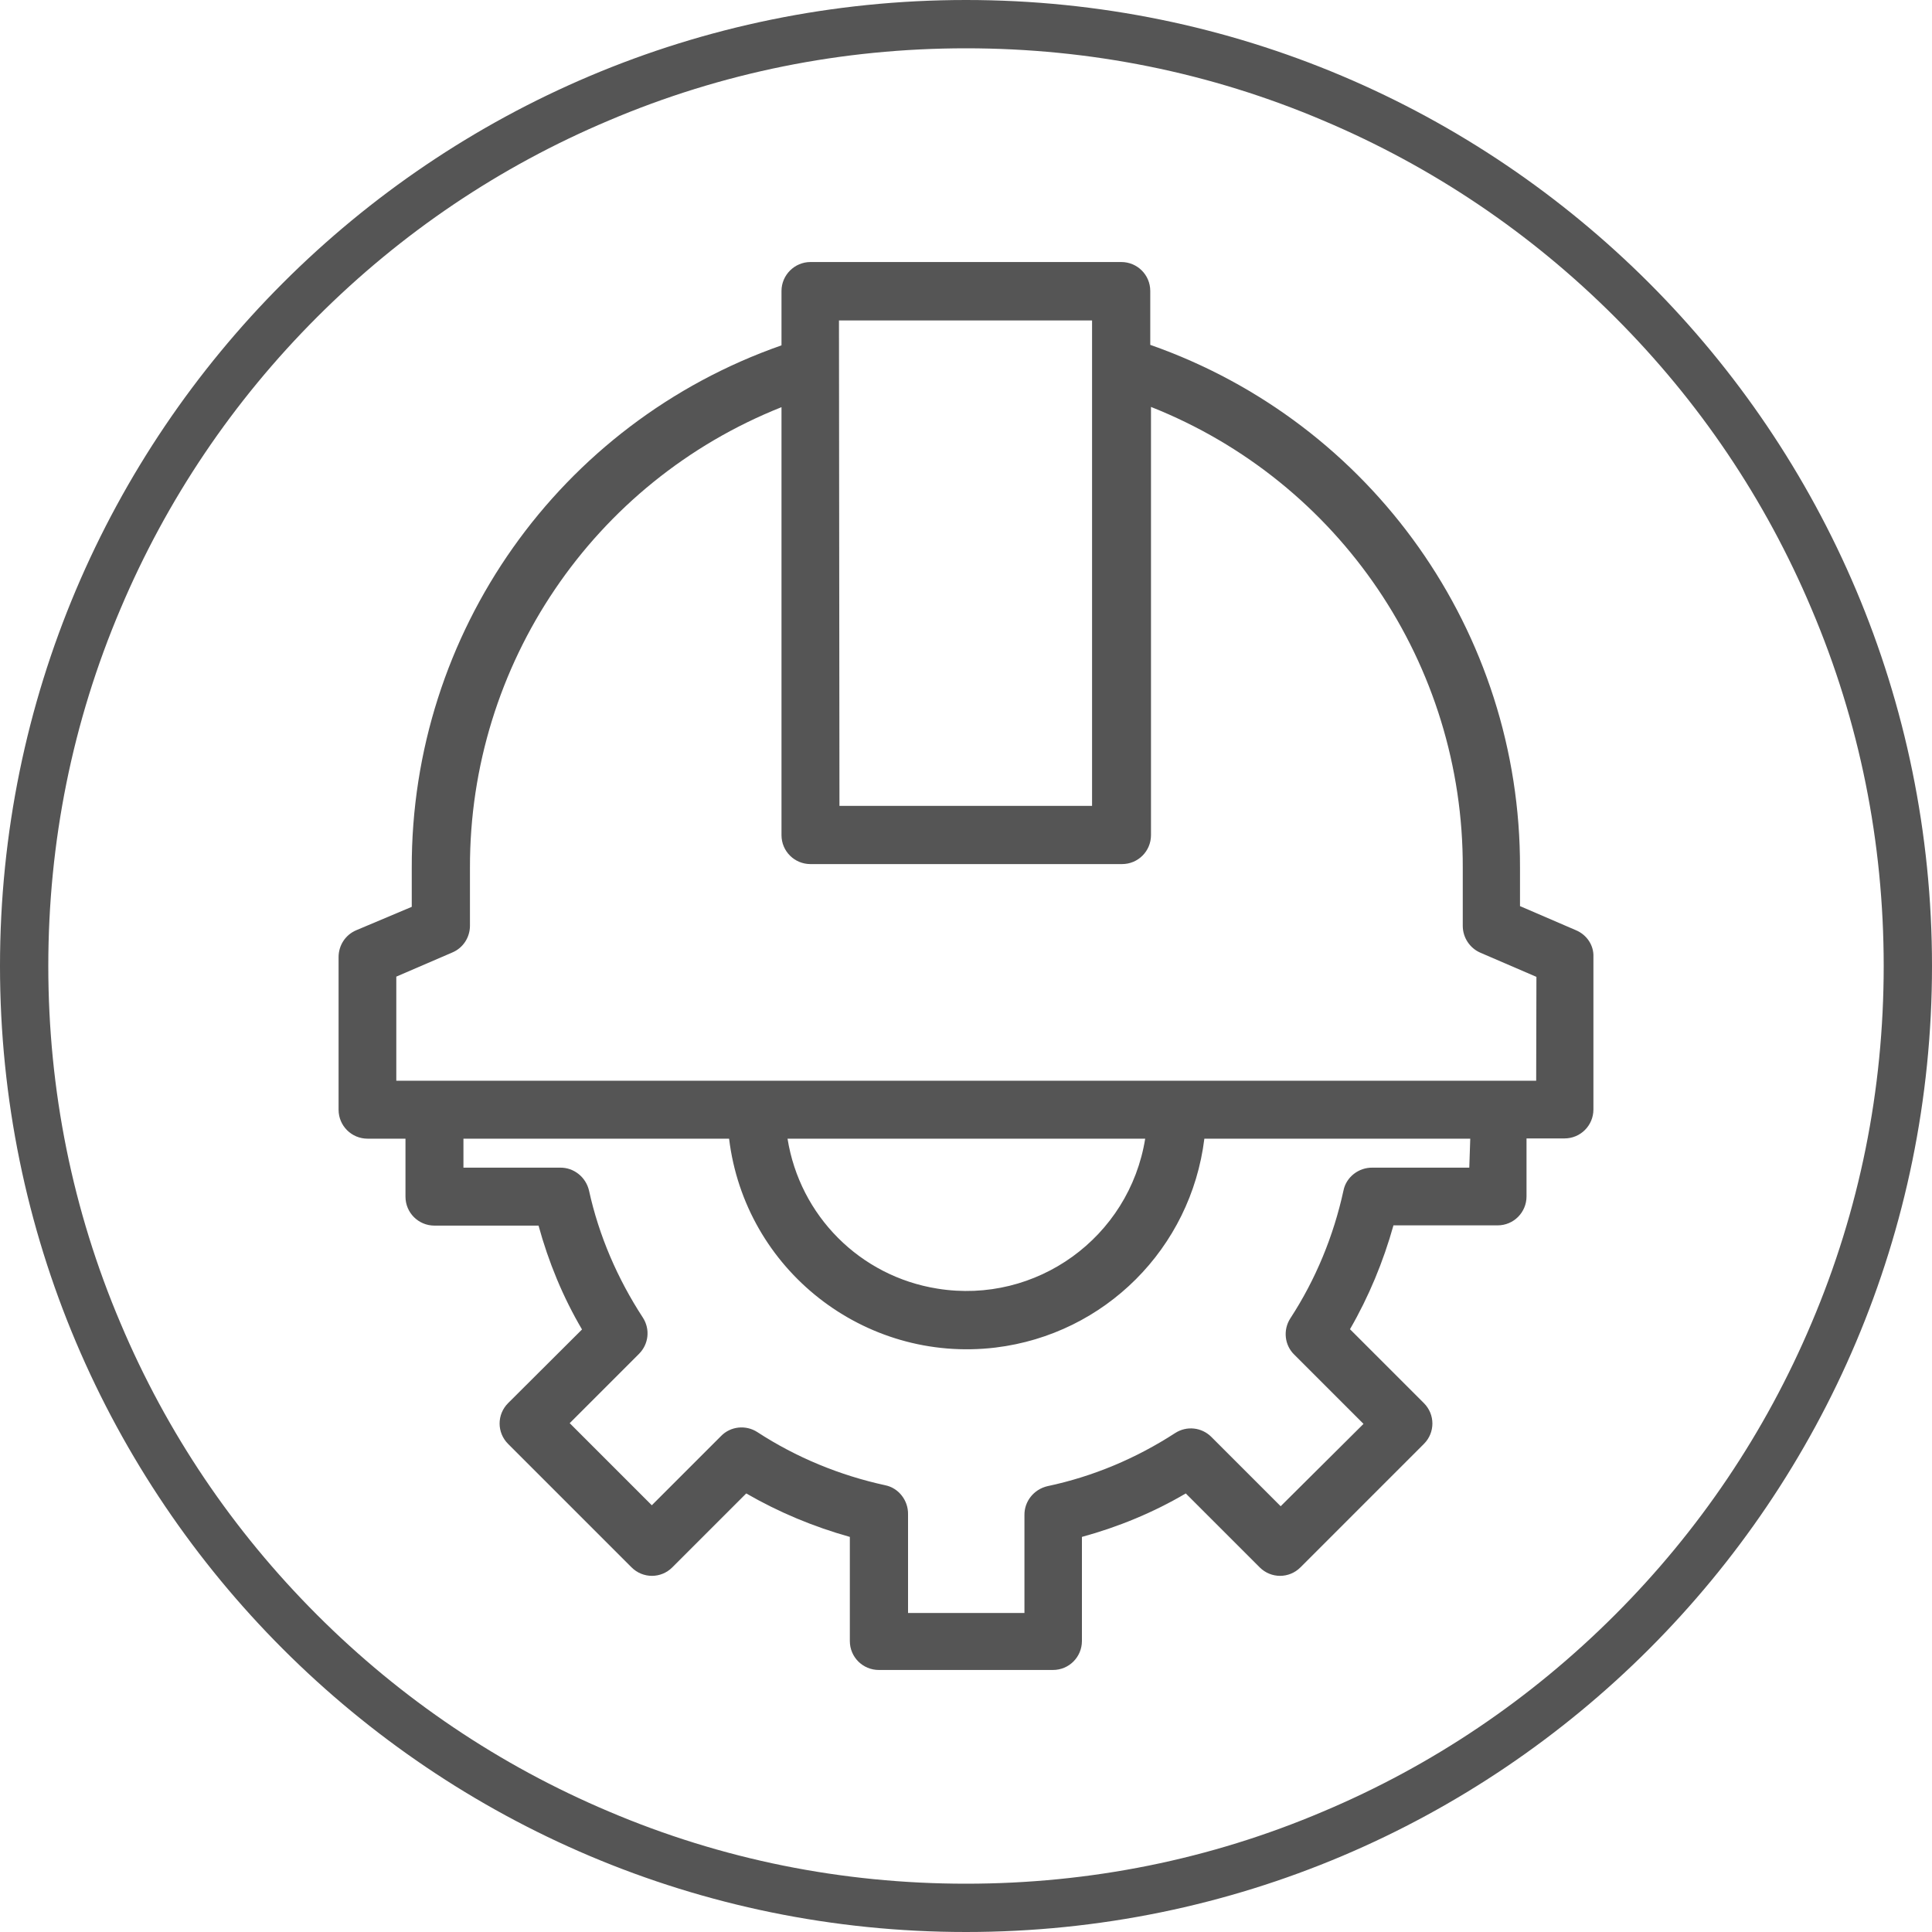
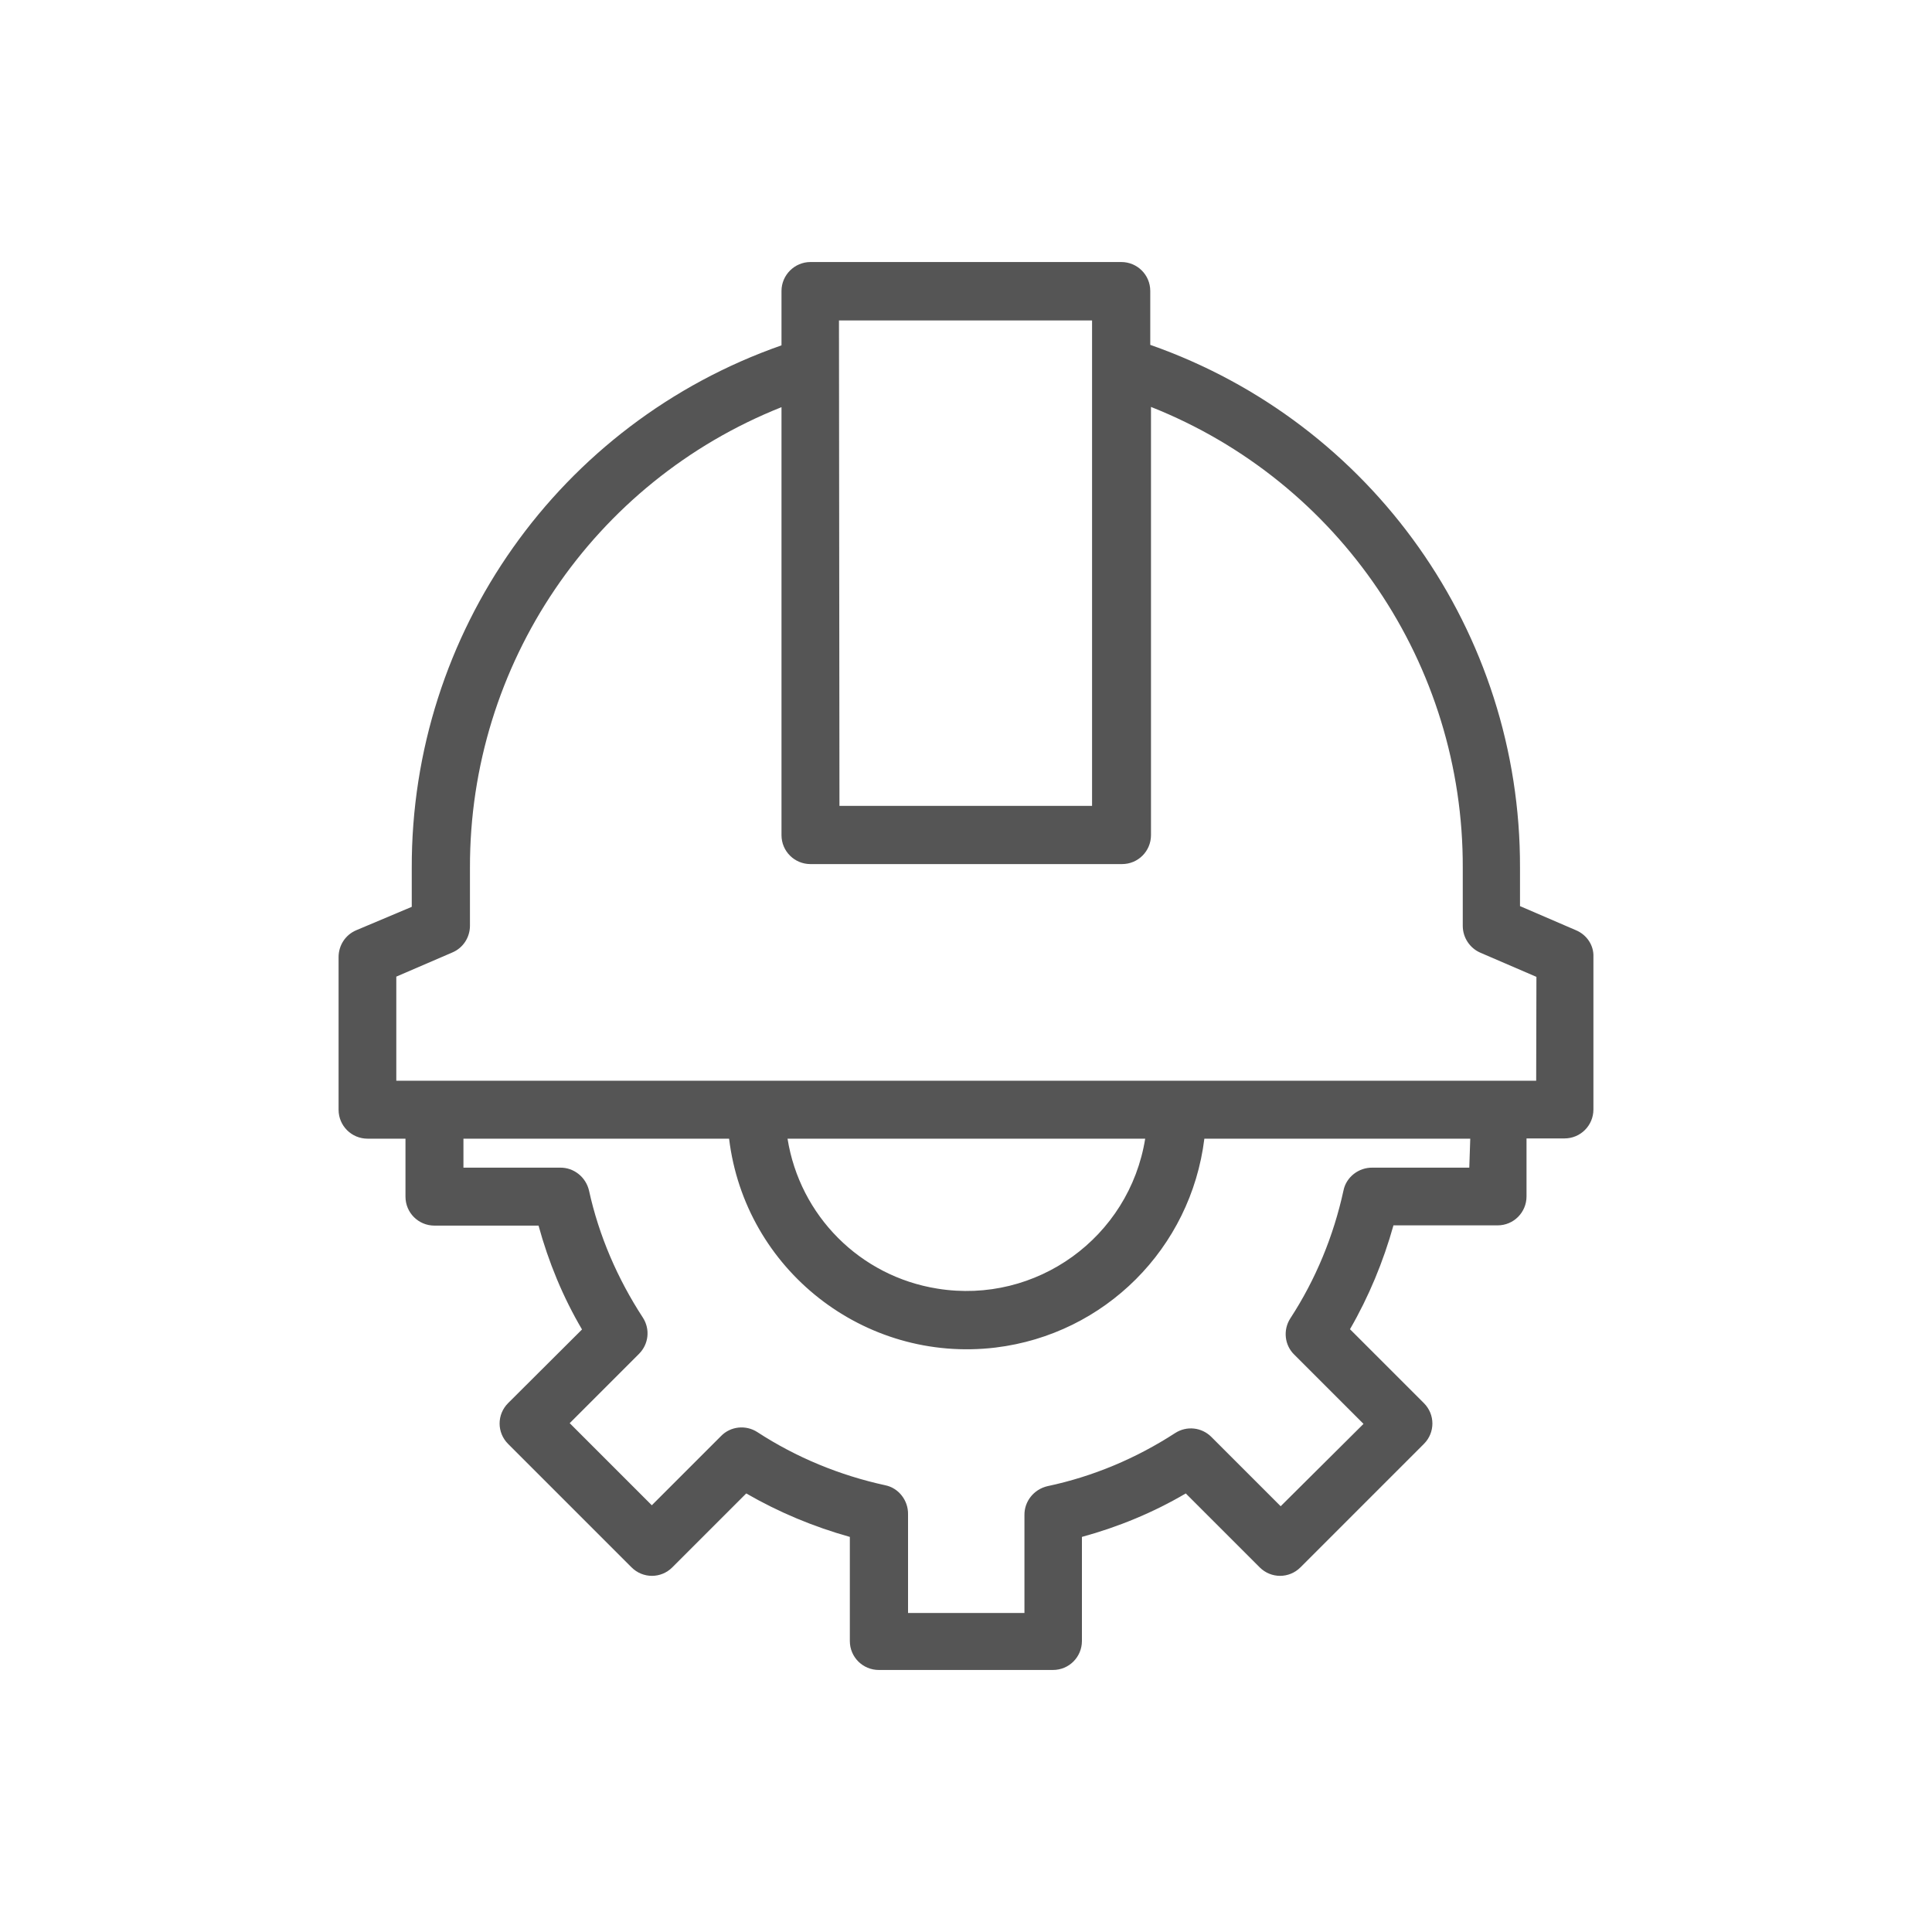
<svg xmlns="http://www.w3.org/2000/svg" version="1.1" id="Layer_5" x="0px" y="0px" viewBox="0 0 800 800" style="enable-background:new 0 0 800 800;" xml:space="preserve">
  <style type="text/css">
	.st0{fill:#555555;}
</style>
  <g>
-     <path class="st0" d="M400,20c51.3,0,101.1,10,147.9,29.9c45.2,19.1,85.9,46.5,120.8,81.4c34.9,34.9,62.3,75.5,81.4,120.8   C770,298.9,780,348.7,780,400s-10,101.1-29.9,147.9c-19.1,45.2-46.5,85.9-81.4,120.8c-34.9,34.9-75.5,62.3-120.8,81.4   C501.1,770,451.3,780,400,780s-101.1-10-147.9-29.9c-45.2-19.1-85.9-46.5-120.8-81.4C96.4,633.8,69,593.2,49.9,547.9   C30,501.1,20,451.3,20,400s10-101.1,29.9-147.9c19.1-45.2,46.5-85.9,81.4-120.8c34.9-34.9,75.5-62.3,120.8-81.4   C298.9,30,348.7,20,400,20 M400,0C179.1,0,0,179.1,0,400s179.1,400,400,400s400-179.1,400-400S620.9,0,400,0L400,0z" />
-   </g>
+     </g>
  <g id="surface1">
    <path class="st0" d="M652.6,385.2l-23.2-10v-15.9c0.3-97.4-61.2-184.3-153.1-216.5v-22.3c0-6.7-5.4-12-12-12H335.6   c-6.6,0-12,5.4-12,12v22.5c-92,32.2-153.4,119-153.1,216.5v16l-23,9.7c-4.5,1.9-7.3,6.3-7.3,11.1v63.2c0,6.7,5.4,12,12,12h15.7v24   c0,6.7,5.4,12,12,12H223c4.1,15,10.1,29.6,18,43L210.4,581c-4.7,4.7-4.7,12.2,0,16.9l51.1,51.1c4.7,4.7,12.2,4.7,16.9,0l30.6-30.6   c13.5,7.8,27.9,13.8,42.9,18v43.1c0,6.7,5.4,12,12,12H436c6.7,0,12-5.4,12-12v-43.1c15-4.1,29.6-10.1,43-18l30.6,30.6   c4.7,4.7,12.2,4.7,16.9,0l51.1-51.1c4.7-4.7,4.7-12.2,0-16.9L559,550.4c7.8-13.5,13.8-28,18-43h43.1c6.7,0,12-5.4,12-12v-24h15.7   c6.7,0,12-5.4,12-12v-63.2C660,391.5,657.1,387.1,652.6,385.2z M347.4,132.7h104.8v201H347.6L347.4,132.7z M608.4,483.5h-40.1   c-5.7-0.1-10.9,3.9-12,9.5c-4.1,18.8-11.5,36.8-22,52.9c-3.1,4.8-2.4,11.1,1.6,15l28.7,28.7l-34.3,34.1l-28.7-28.7   c-4-4-10.2-4.7-15-1.6c-16.2,10.5-34,18-52.9,22c-5.6,1.3-9.6,6.3-9.5,12v40.5H376v-40.9c0.1-5.7-3.9-10.9-9.5-12   c-18.8-4.1-36.8-11.5-52.9-22c-4.8-3.1-11.1-2.4-15,1.6l-28.7,28.7l-34-34l28.7-28.7c4-4,4.7-10.2,1.6-15   c-10.5-16.1-18.2-33.9-22.3-52.6c-1.3-5.6-6.3-9.6-12-9.5h-40v-12h110c6.6,54.3,56,93,110.3,86.5c45.3-5.5,80.9-41.1,86.5-86.5   h110.1L608.4,483.5z M326.1,471.5h148.1c-6.6,40.9-45.1,68.7-86,62.1C356.1,528.5,331.2,503.4,326.1,471.5L326.1,471.5z    M636.1,447.5h-472v-43.1l23.2-10c4.5-1.9,7.3-6.3,7.3-11.1v-24c-0.2-84.1,51-159.7,129-190.7v177.2c0,6.7,5.4,12,12,12h129   c6.7,0,12-5.4,12-12V168.5c78.2,31,129.4,106.7,129.1,190.9v24c0,4.8,2.9,9.2,7.3,11.1l23.2,10L636.1,447.5L636.1,447.5z" />
  </g>
</svg>